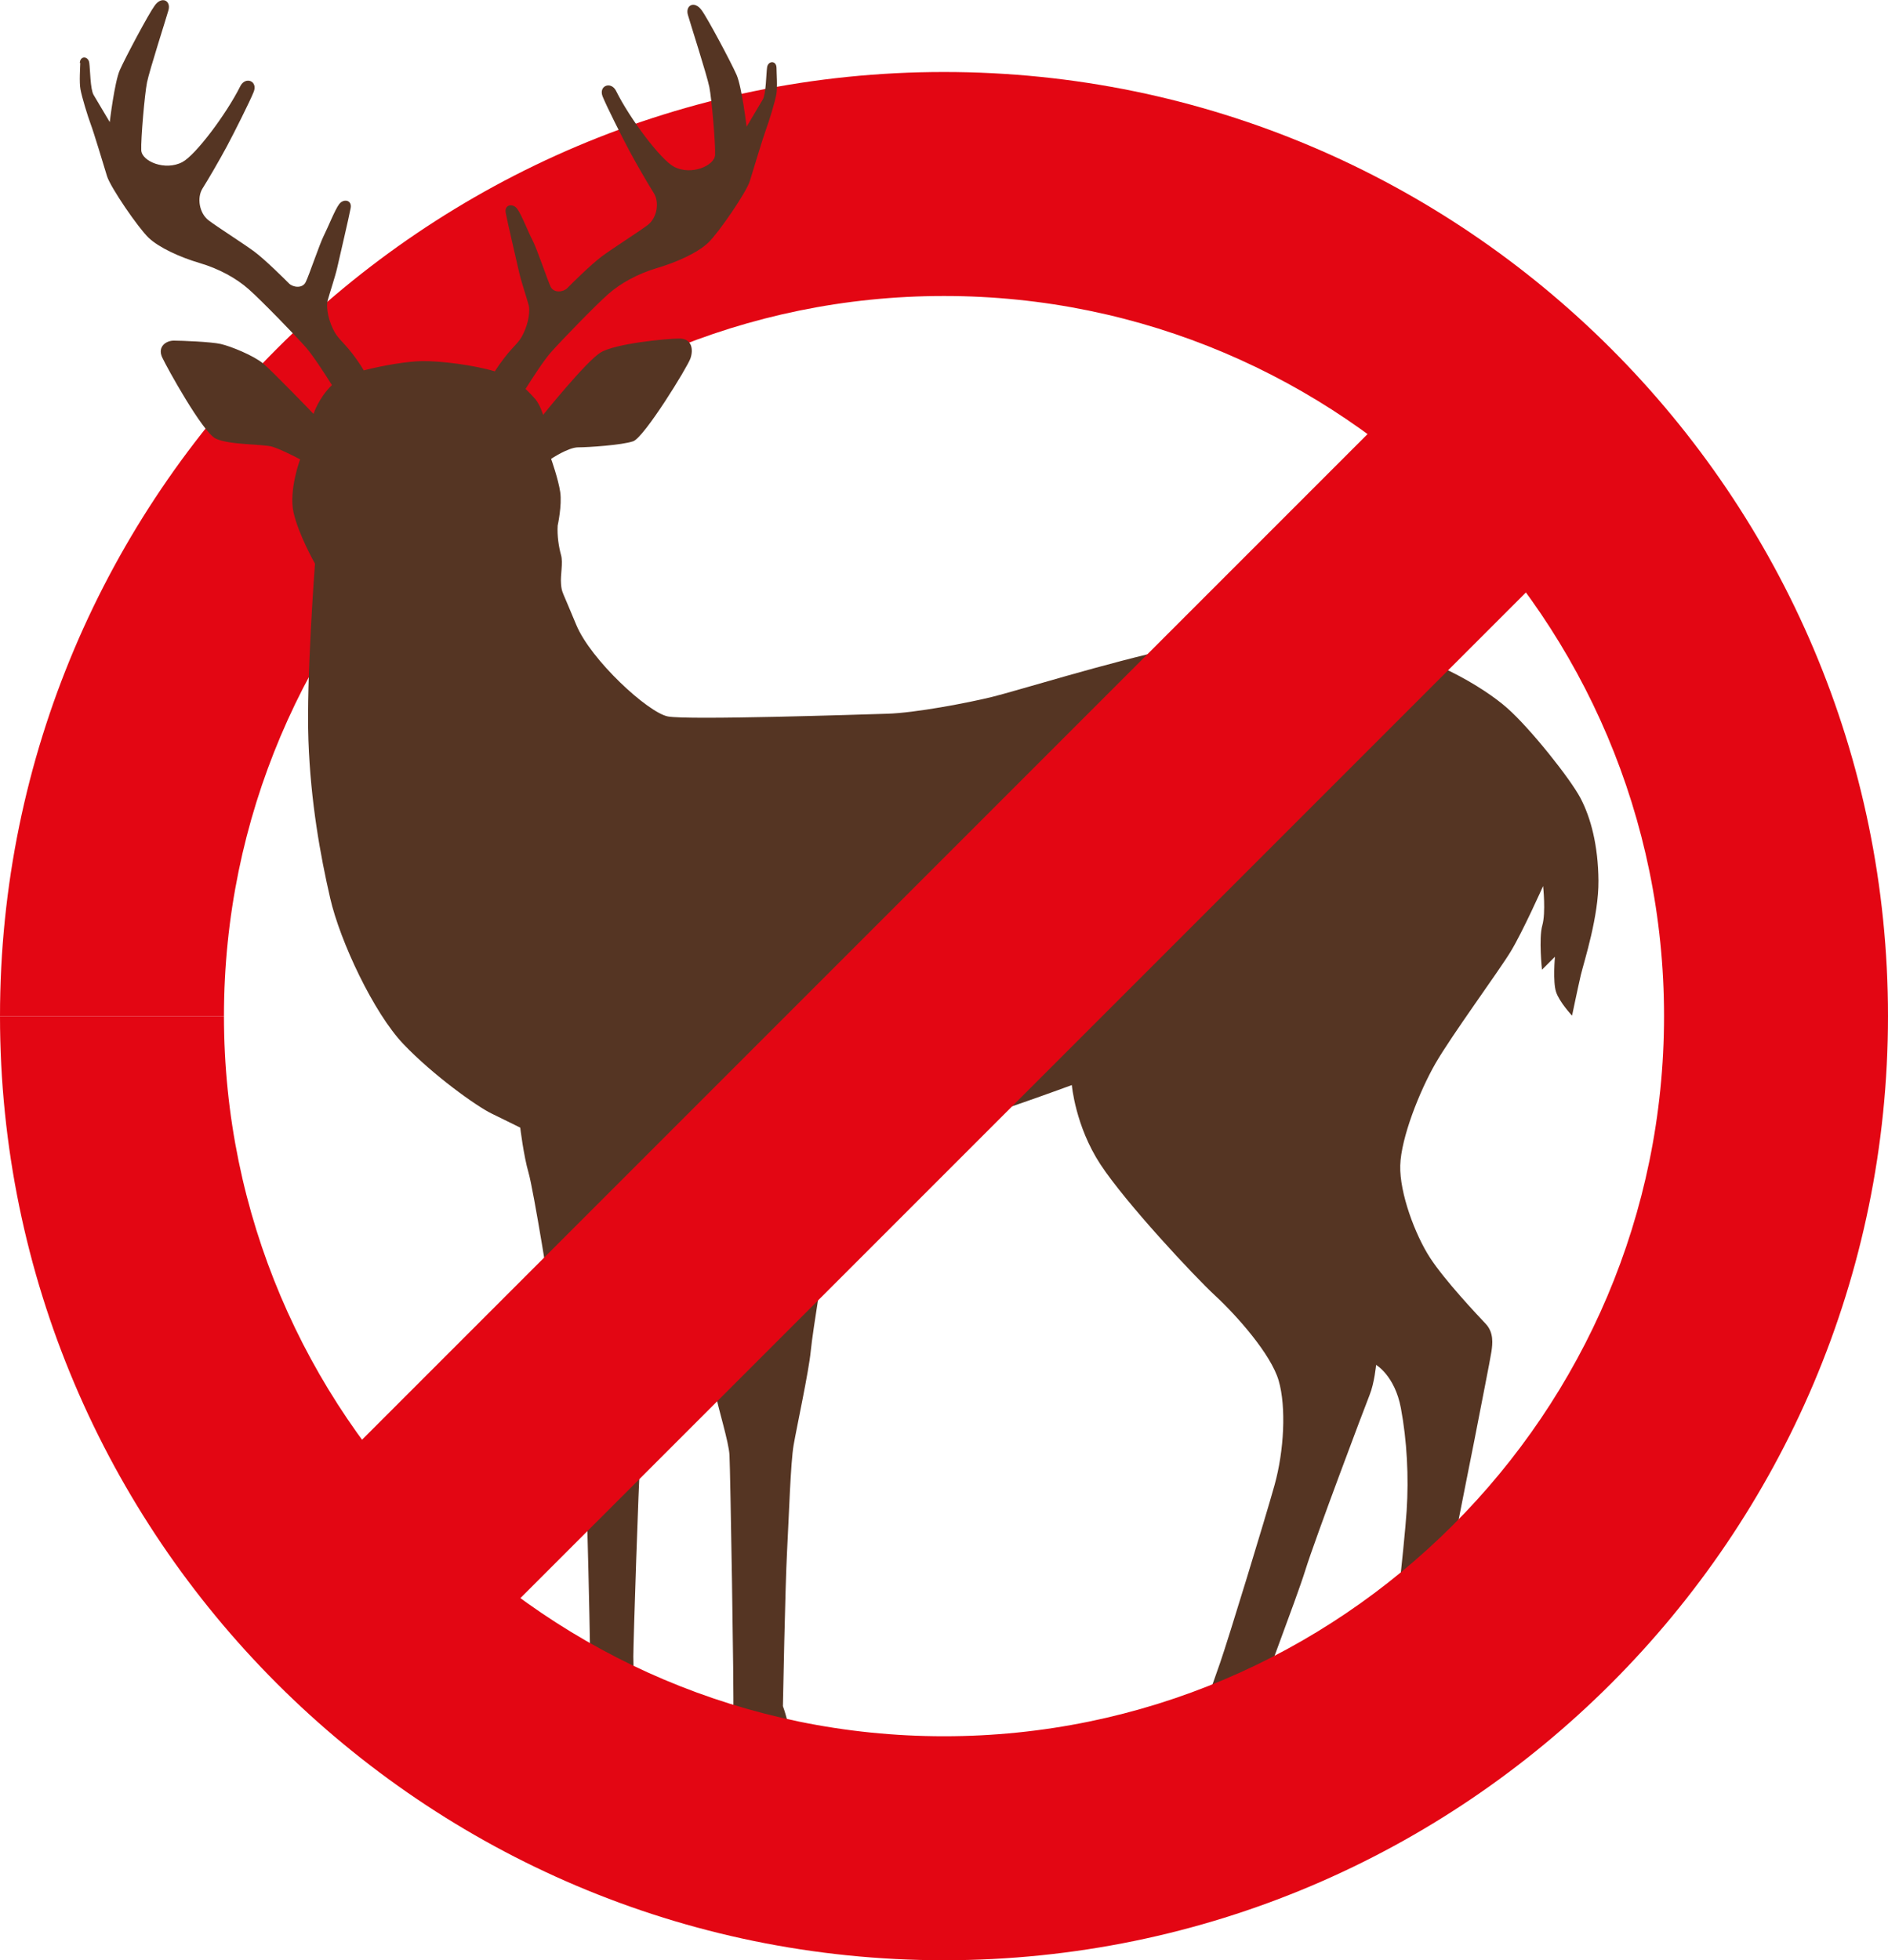
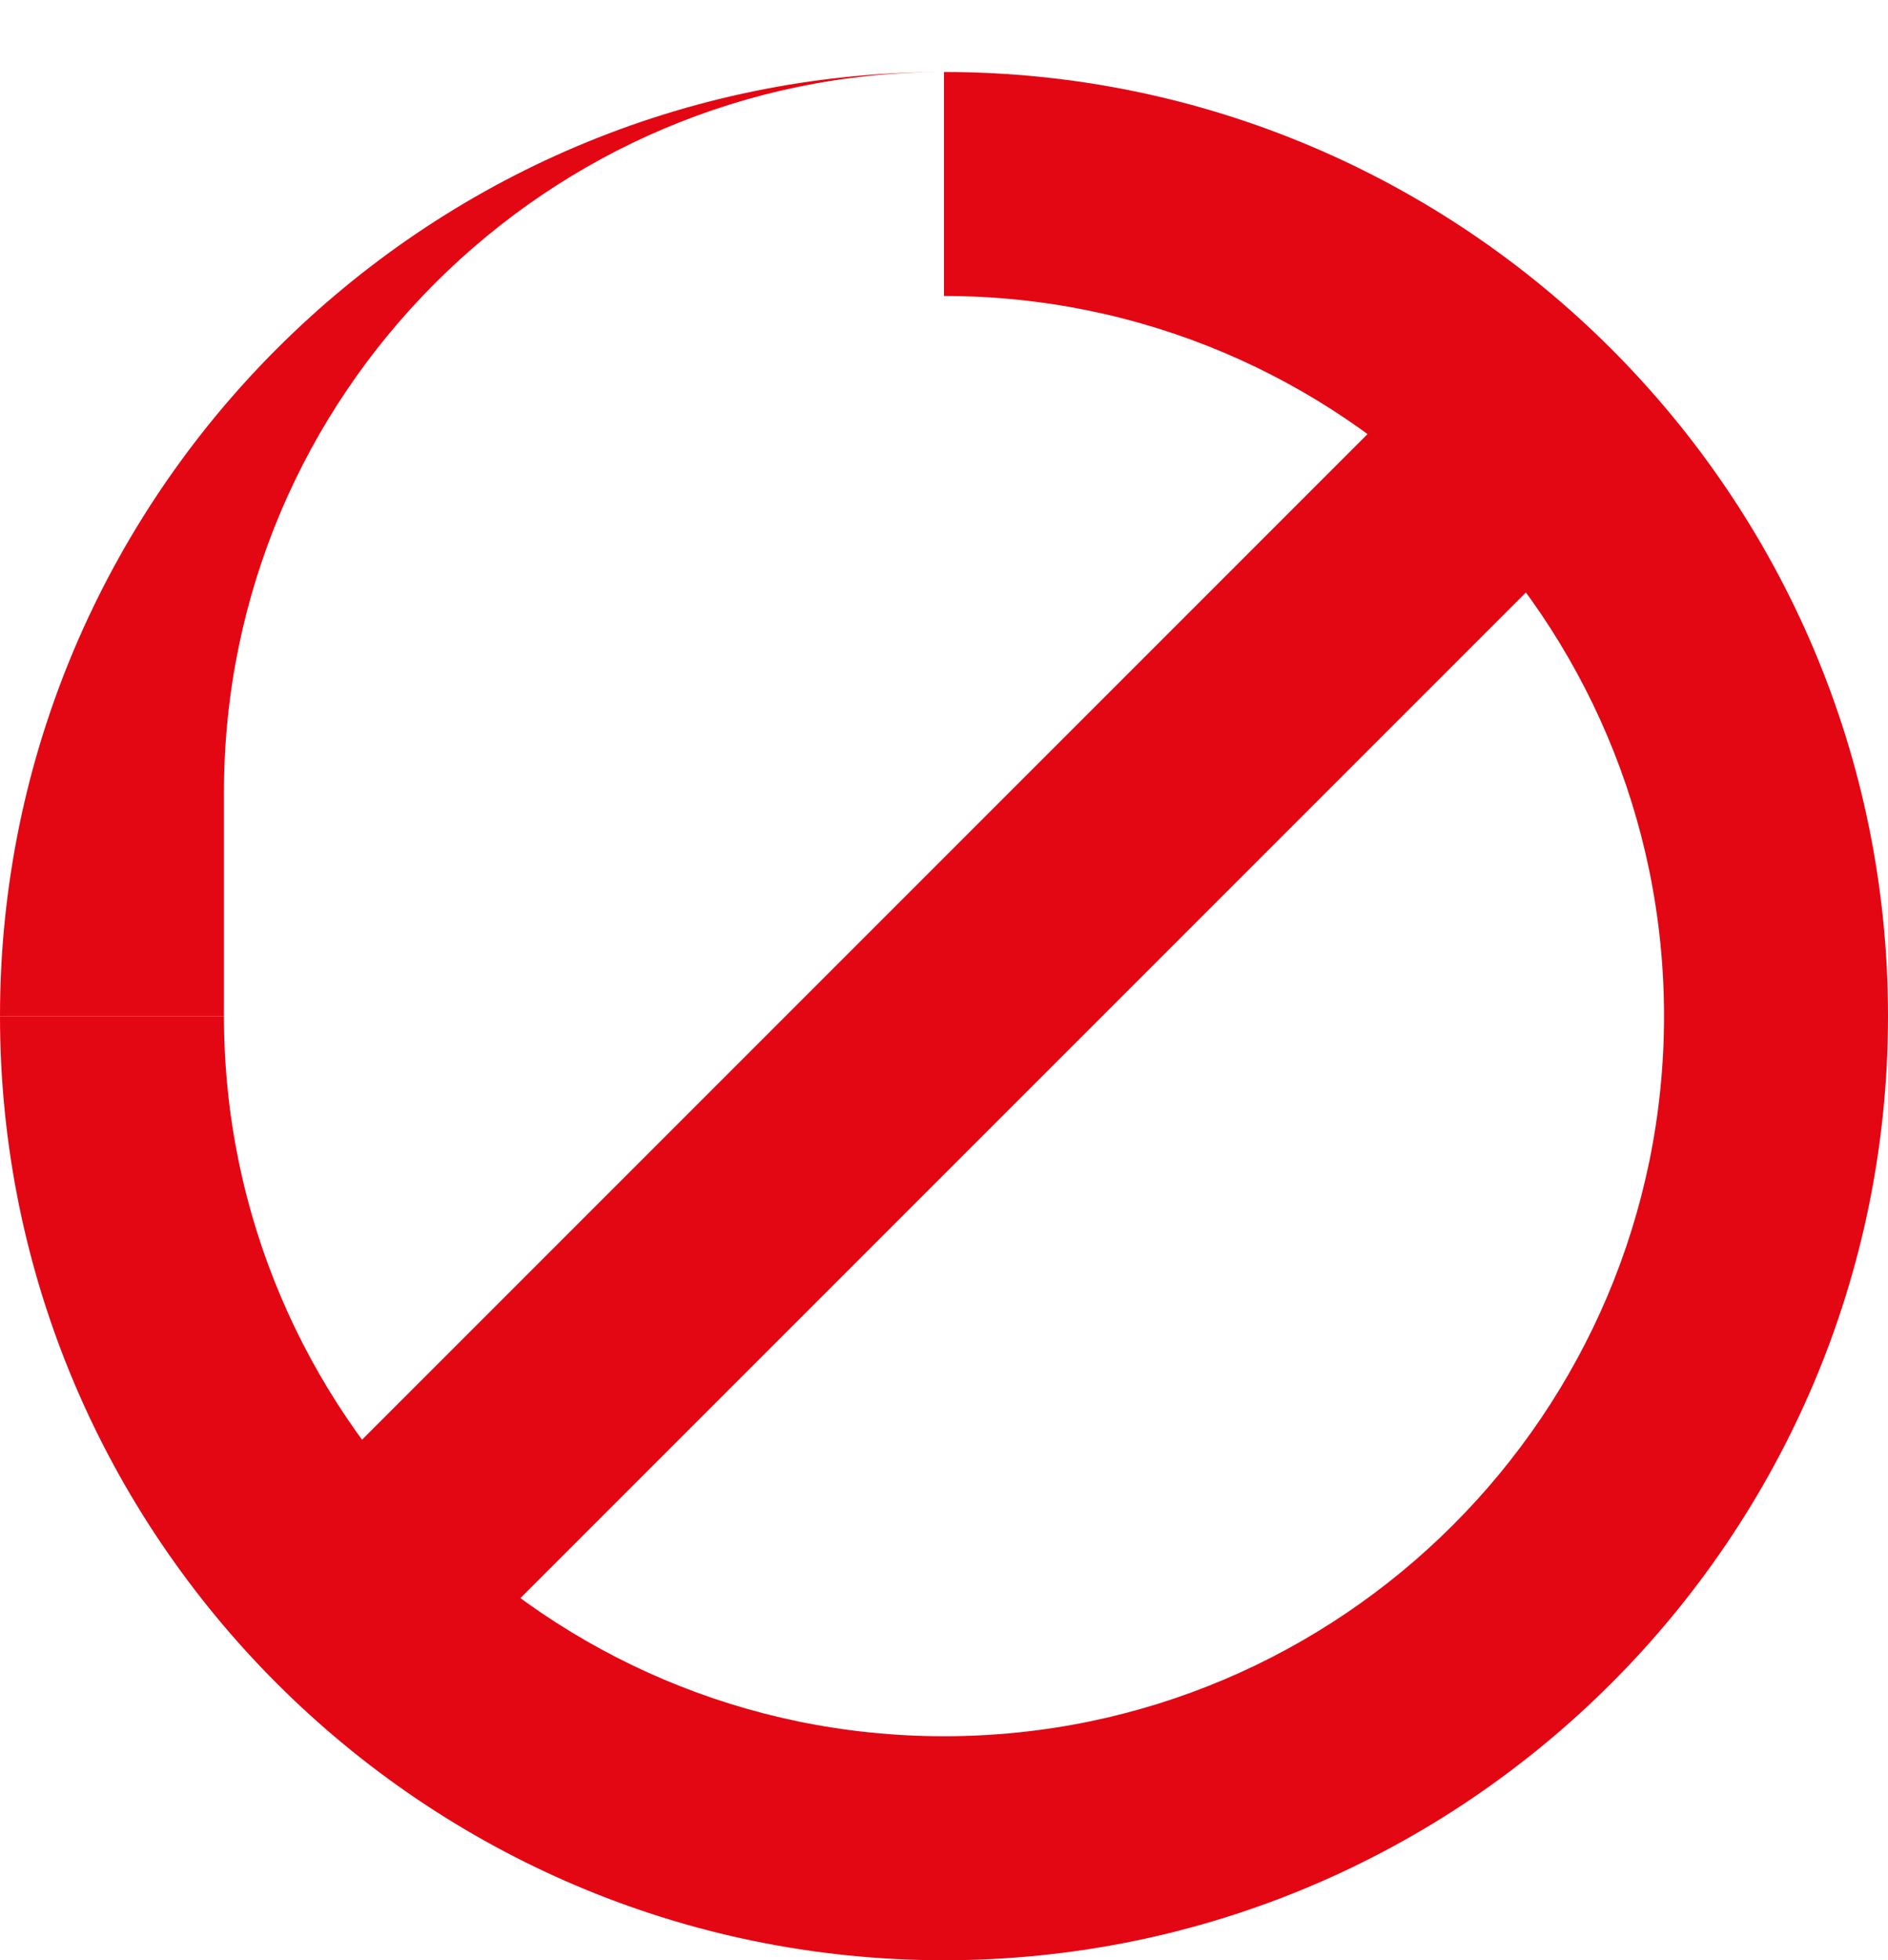
<svg xmlns="http://www.w3.org/2000/svg" id="Lager_1" viewBox="0 0 118.02 122.52">
  <defs>
    <style>.cls-1{fill:#e30613;}.cls-2{fill:#553523;}</style>
  </defs>
-   <path class="cls-1" d="M14,63.51H0C0,30.97,26.47,4.5,59.01,4.5v14c-24.82,0-45.01,20.19-45.01,45.01Z" />
-   <path class="cls-2" d="M4.99,3.95c.01-.49.53-.45.59-.03.06.42.06,1.65.27,2.01.21.36,1.01,1.7,1.01,1.7,0,0,.3-2.51.63-3.25.36-.81,1.82-3.55,2.18-4.03.44-.62,1.03-.31.86.29-.14.5-1.19,3.77-1.34,4.51-.15.75-.39,3.55-.36,4.24.03.69,1.49,1.31,2.57.74.83-.44,2.75-3,3.62-4.74.31-.63,1.11-.34.84.35-.24.6-1.23,2.57-1.68,3.41-.45.84-1.16,2.06-1.52,2.63-.36.57-.21,1.55.39,2,.6.45,2.15,1.43,2.84,1.94.69.51,1.94,1.76,2.18,2s.84.33,1.04-.09c.21-.42.87-2.39,1.13-2.9s.69-1.61.96-1.97c.27-.36.81-.27.72.24-.09.51-.72,3.19-.84,3.73-.12.54-.48,1.61-.6,2.06-.08.29-.03,1.01.33,1.76.28.6.57.73,1.19,1.52.32.41.56.78.74,1.08,1.22-.32,2.78-.57,3.64-.58,1.18-.02,3.3.26,4.55.64.16-.25.36-.54.6-.85.62-.8.91-.92,1.19-1.52.36-.75.41-1.47.33-1.76-.12-.45-.48-1.52-.6-2.06-.12-.54-.75-3.22-.84-3.73s.45-.6.72-.24c.27.36.69,1.46.96,1.97s.93,2.48,1.13,2.9.81.33,1.04.09,1.49-1.49,2.18-2c.69-.51,2.24-1.49,2.84-1.94.6-.45.75-1.43.39-2-.36-.57-1.07-1.79-1.52-2.63-.45-.84-1.44-2.81-1.68-3.41-.27-.68.53-.97.84-.35.86,1.74,2.79,4.3,3.62,4.74,1.07.57,2.54-.06,2.57-.74.03-.69-.21-3.49-.36-4.24-.15-.75-1.2-4.01-1.34-4.51-.17-.6.41-.92.86-.29.36.48,1.82,3.22,2.18,4.03.33.74.63,3.25.63,3.25,0,0,.8-1.34,1.01-1.7.21-.36.21-1.59.27-2.01.06-.42.58-.45.59.03,0,.33.07,1.21-.01,1.65-.09.5-.46,1.7-.64,2.18-.18.48-.81,2.57-1.02,3.25-.21.69-1.94,3.22-2.6,3.85-.66.63-1.97,1.22-3.19,1.58-1.22.36-2.3.96-3.07,1.64-.78.69-2.93,2.9-3.58,3.64-.44.5-1.15,1.6-1.58,2.28.26.24.46.47.6.62.31.36.5,1,.5,1,0,0,2.67-3.32,3.58-3.89.91-.57,4.15-.88,4.94-.88s.88.69.69,1.24c-.19.55-2.89,4.94-3.58,5.18-.69.24-2.82.38-3.44.38s-1.69.72-1.69.72c0,0,.45,1.26.57,2.08s-.16,2.09-.16,2.09c-.04.64.07,1.34.21,1.84s-.05,1.24,0,1.81c.05.57.05.36.95,2.55.91,2.2,4.49,5.49,5.73,5.73,1.24.24,12-.12,13.72-.17s4.99-.67,6.54-1.05,7.23-2.15,11.31-3.03c4.08-.88,7.21-1.15,11.55-.45,4.34.69,7.92,2.91,9.35,4.18,1.43,1.26,3.94,4.41,4.58,5.63.64,1.22,1.1,2.94,1.12,5.15.02,2.22-.88,4.99-1.1,5.89-.21.91-.55,2.55-.55,2.55,0,0-.79-.84-1-1.48-.21-.64-.07-2.2-.07-2.2l-.81.81s-.21-1.96.02-2.77.05-2.46.05-2.46c0,0-1.29,2.89-2.03,4.1-.74,1.22-3.7,5.25-4.7,6.99s-2.15,4.65-2.2,6.37c-.05,1.72.93,4.34,1.86,5.77.93,1.43,2.96,3.58,3.48,4.13s.43,1.26.36,1.74-.67,3.48-1.07,5.56c-.41,2.08-2.05,10.19-2.22,11.67-.17,1.48-.38,4.87-.29,6.3.1,1.43-.76,3.13-.76,3.13l-.79-1.12s-.41,2.31-.88,2.51c-.48.19-5.11.05-5.11.05,0,0,2.29-2.29,2.89-3.17.6-.88,1.34-2.55,1.67-4.1.33-1.55,1.12-8.76,1.26-10.88.14-2.12.02-4.39-.36-6.42s-1.55-2.7-1.55-2.7c0,0-.1,1.12-.41,1.89s-3.41,9-4.01,10.93c-.6,1.93-2.91,7.85-3.05,8.61-.14.76-.67,2.46-.76,2.96-.1.5-.74,1.46-.74,1.46l-.55-1s-.57,2.31-1.22,2.41c-.64.1-4.94.07-4.94.07,0,0,.93-.93,1.36-1.34.43-.41,2.03-1.96,2.65-2.79.62-.84,1.43-3.17,1.93-4.61s2.79-8.92,3.39-11.07.74-4.89.26-6.54-2.62-4.06-3.96-5.3-5.61-5.82-7.18-8.21c-1.57-2.39-1.79-4.96-1.79-4.96,0,0-5.56,2.05-7.76,2.6-2.2.55-5.82,1.24-5.82,1.24,0,0-.29.76-.52,1.41-.24.64-.91,2.74-1.1,3.98-.19,1.24-1,6.13-1.12,7.4-.12,1.26-.88,4.77-1.07,5.87-.19,1.1-.29,4.39-.41,6.63-.12,2.24-.26,9.69-.26,9.69,0,0,.5,1.34.48,2.39s-.62,2.84-.62,2.84l-.69-1.07s-.24,1.81-.74,1.86-4.25.05-4.25.05c0,0,.55-.57,1.26-1.46.72-.88,1.41-2.84,1.46-4.13s-.19-15.34-.24-16.18c-.05-.84-.69-2.86-.86-3.77-.17-.91-.52-3.2-.69-4.61s-.88-6.49-.88-6.49c0,0-.81,3.05-.91,3.91s-.98,4.25-1.12,5.61c-.14,1.36-1.03,4.53-1.12,5.73-.1,1.19-.43,11.38-.43,12.22,0,.84.1,3.96.29,5.27.19,1.31-.43,2.98-.43,2.98l-.64-1.24s-.5,2.15-.98,2.15-4.27-.02-4.27-.02c0,0,.72-1.03,1.48-2.05.76-1.03,1.79-3.53,1.86-4.58s-.26-14.65-.36-15.27c-.1-.62-.45-1.72-.88-2.98-.43-1.26-.93-4.27-1.07-5.46-.14-1.19-1.24-7.97-1.55-9.04-.31-1.07-.52-2.82-.52-2.82,0,0-.86-.43-1.79-.88-.93-.45-3.65-2.39-5.51-4.34s-3.96-6.42-4.58-9.12c-.62-2.7-1.22-6.01-1.36-9.86-.14-3.84.41-11.05.41-11.05,0,0-1.03-1.81-1.34-3.2-.31-1.38.41-3.32.41-3.32,0,0-1.17-.62-1.74-.79-.57-.17-2.74-.1-3.56-.52-.81-.43-3.01-4.39-3.32-5.06s.24-1.05.72-1.05,2.31.07,2.94.21c.62.14,2.05.72,2.65,1.22.6.5,3.15,3.15,3.15,3.15,0,0,.31-.99,1.15-1.8-.42-.67-1.17-1.83-1.62-2.35-.66-.75-2.81-2.96-3.58-3.64-.78-.69-1.85-1.28-3.07-1.64-1.22-.36-2.54-.96-3.19-1.58-.66-.63-2.39-3.16-2.6-3.85-.21-.69-.84-2.78-1.02-3.25-.18-.48-.55-1.68-.64-2.18-.08-.44-.02-1.32-.01-1.65Z" />
+   <path class="cls-1" d="M14,63.51H0C0,30.97,26.47,4.5,59.01,4.5c-24.82,0-45.01,20.19-45.01,45.01Z" />
  <path class="cls-1" d="M59.01,122.52C26.47,122.52,0,96.05,0,63.51h14c0,24.82,20.19,45.01,45.01,45.01s45.01-20.19,45.01-45.01-20.19-45.01-45.01-45.01V4.5c32.54,0,59.01,26.47,59.01,59.01s-26.47,59.01-59.01,59.01Z" />
  <rect class="cls-1" x="7" y="56.51" width="104.02" height="14" transform="translate(-27.63 60.33) rotate(-45)" />
</svg>